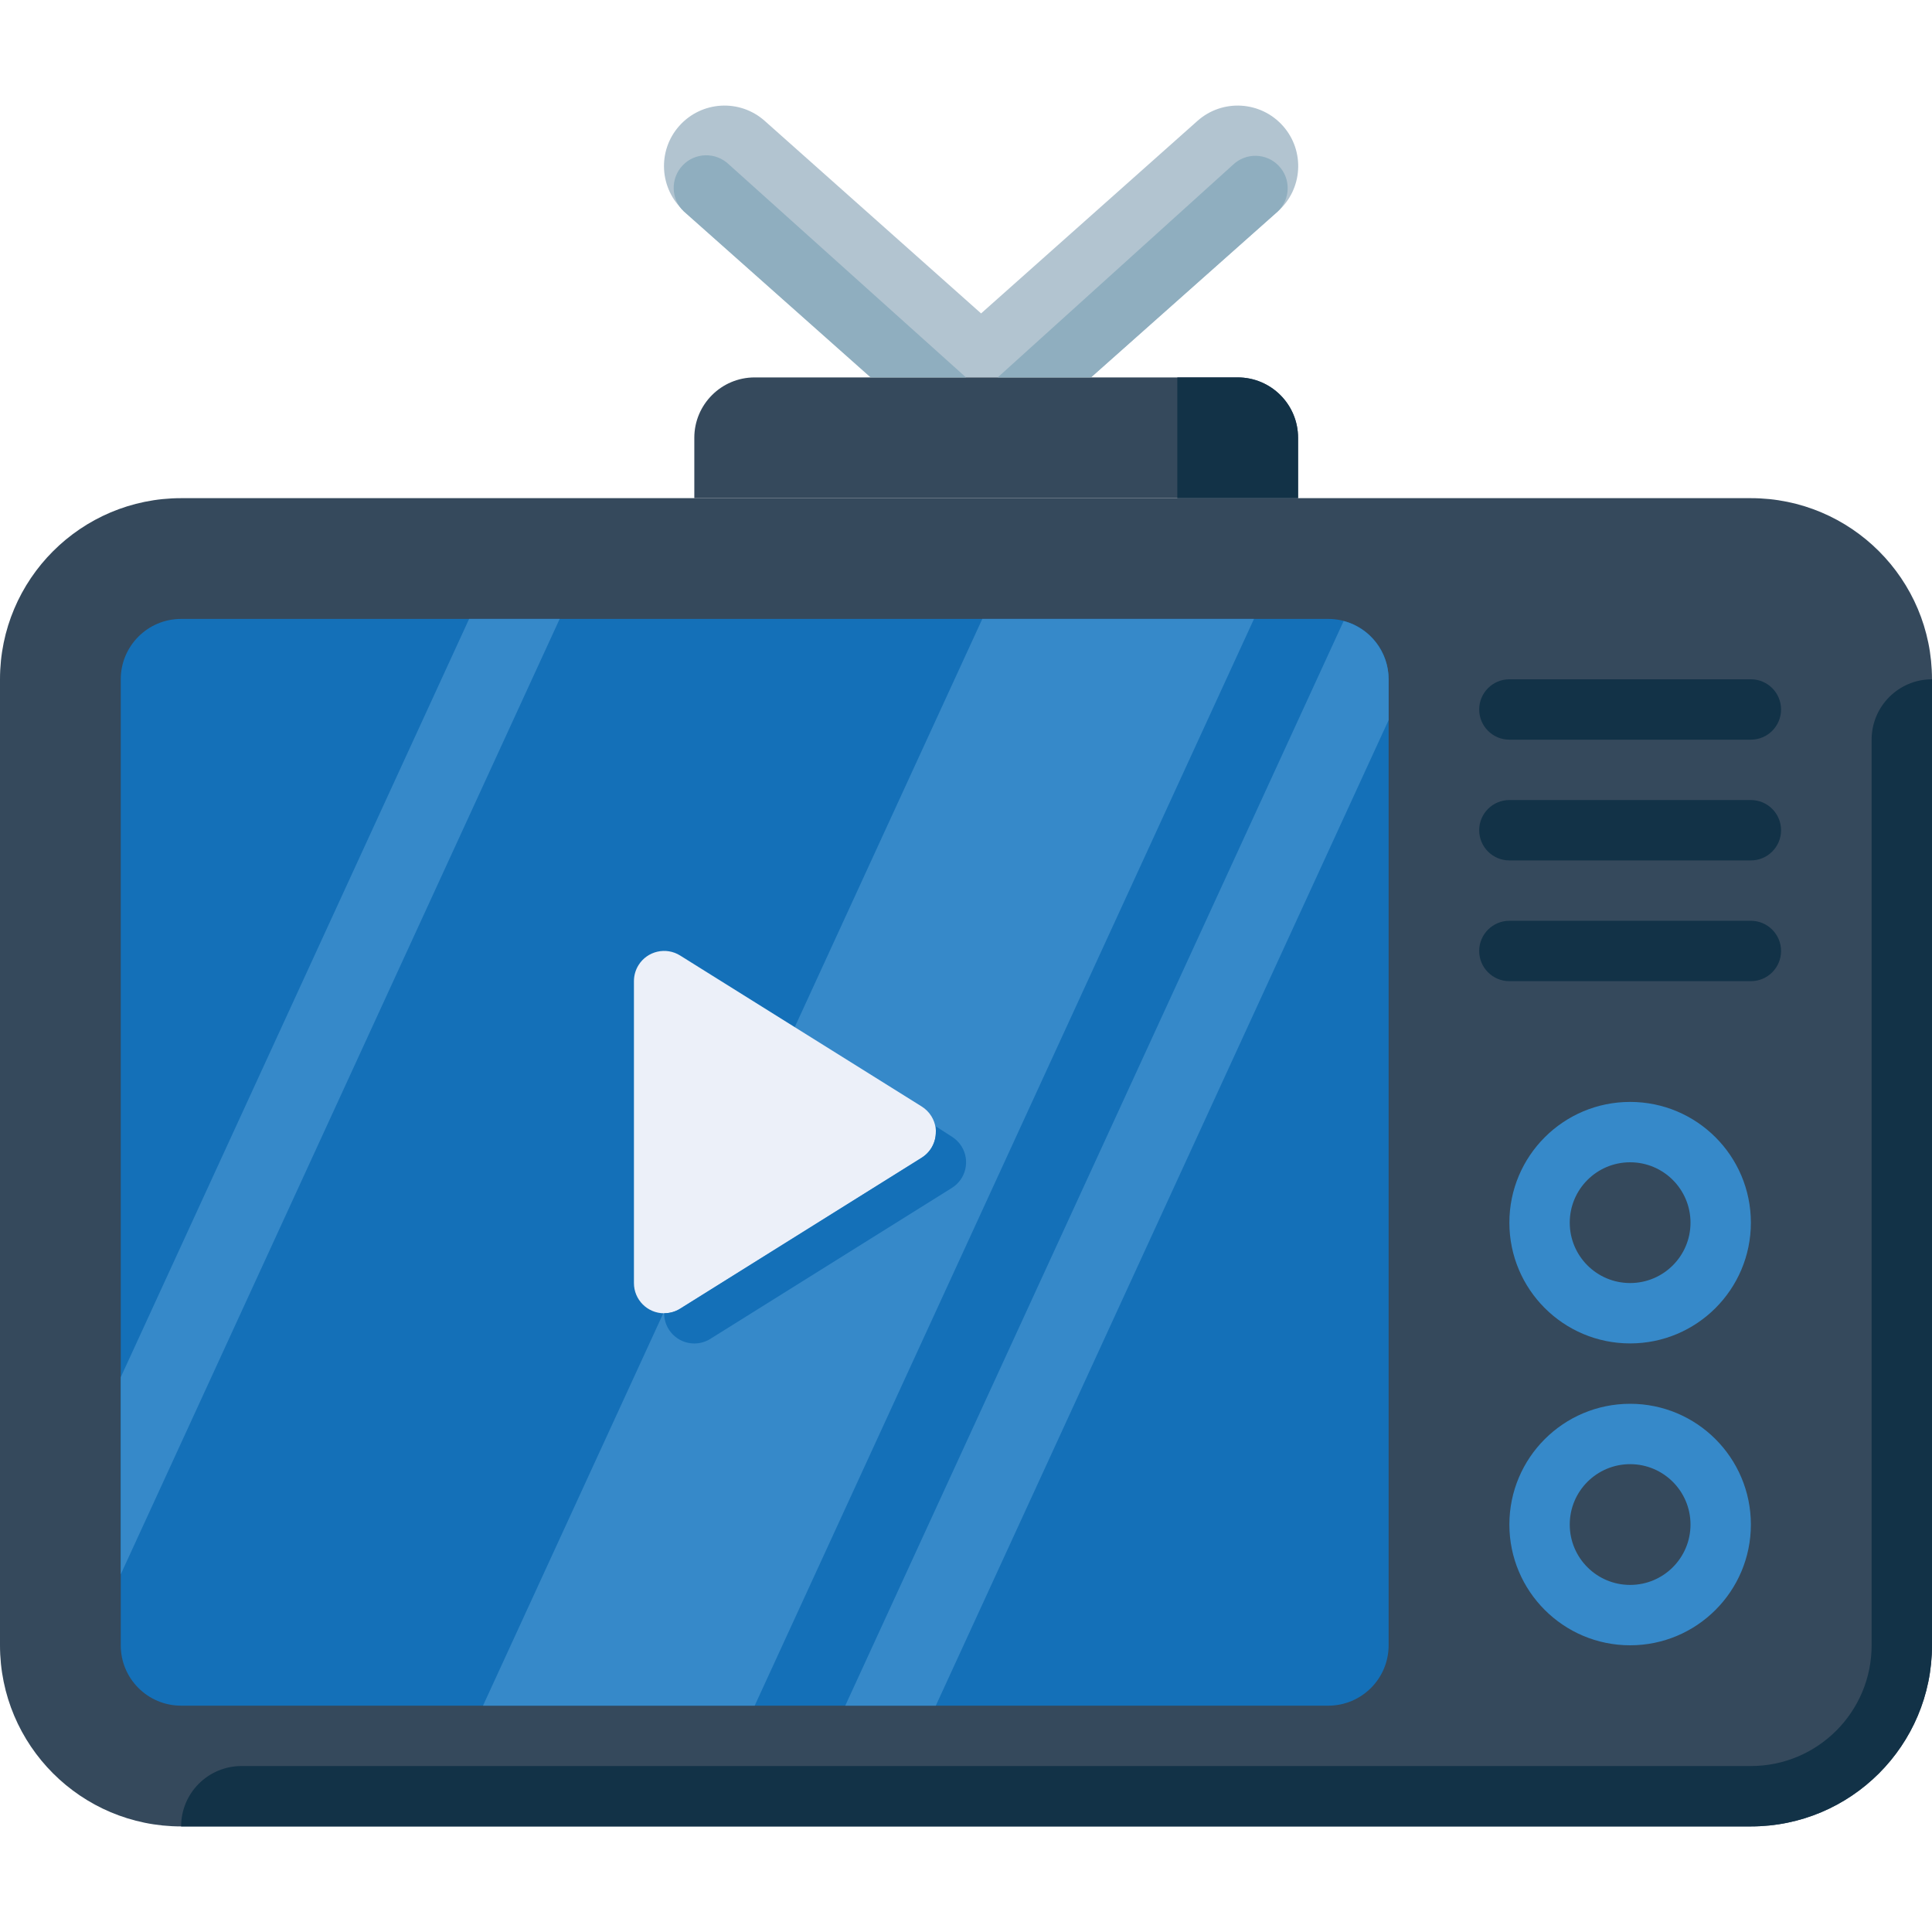
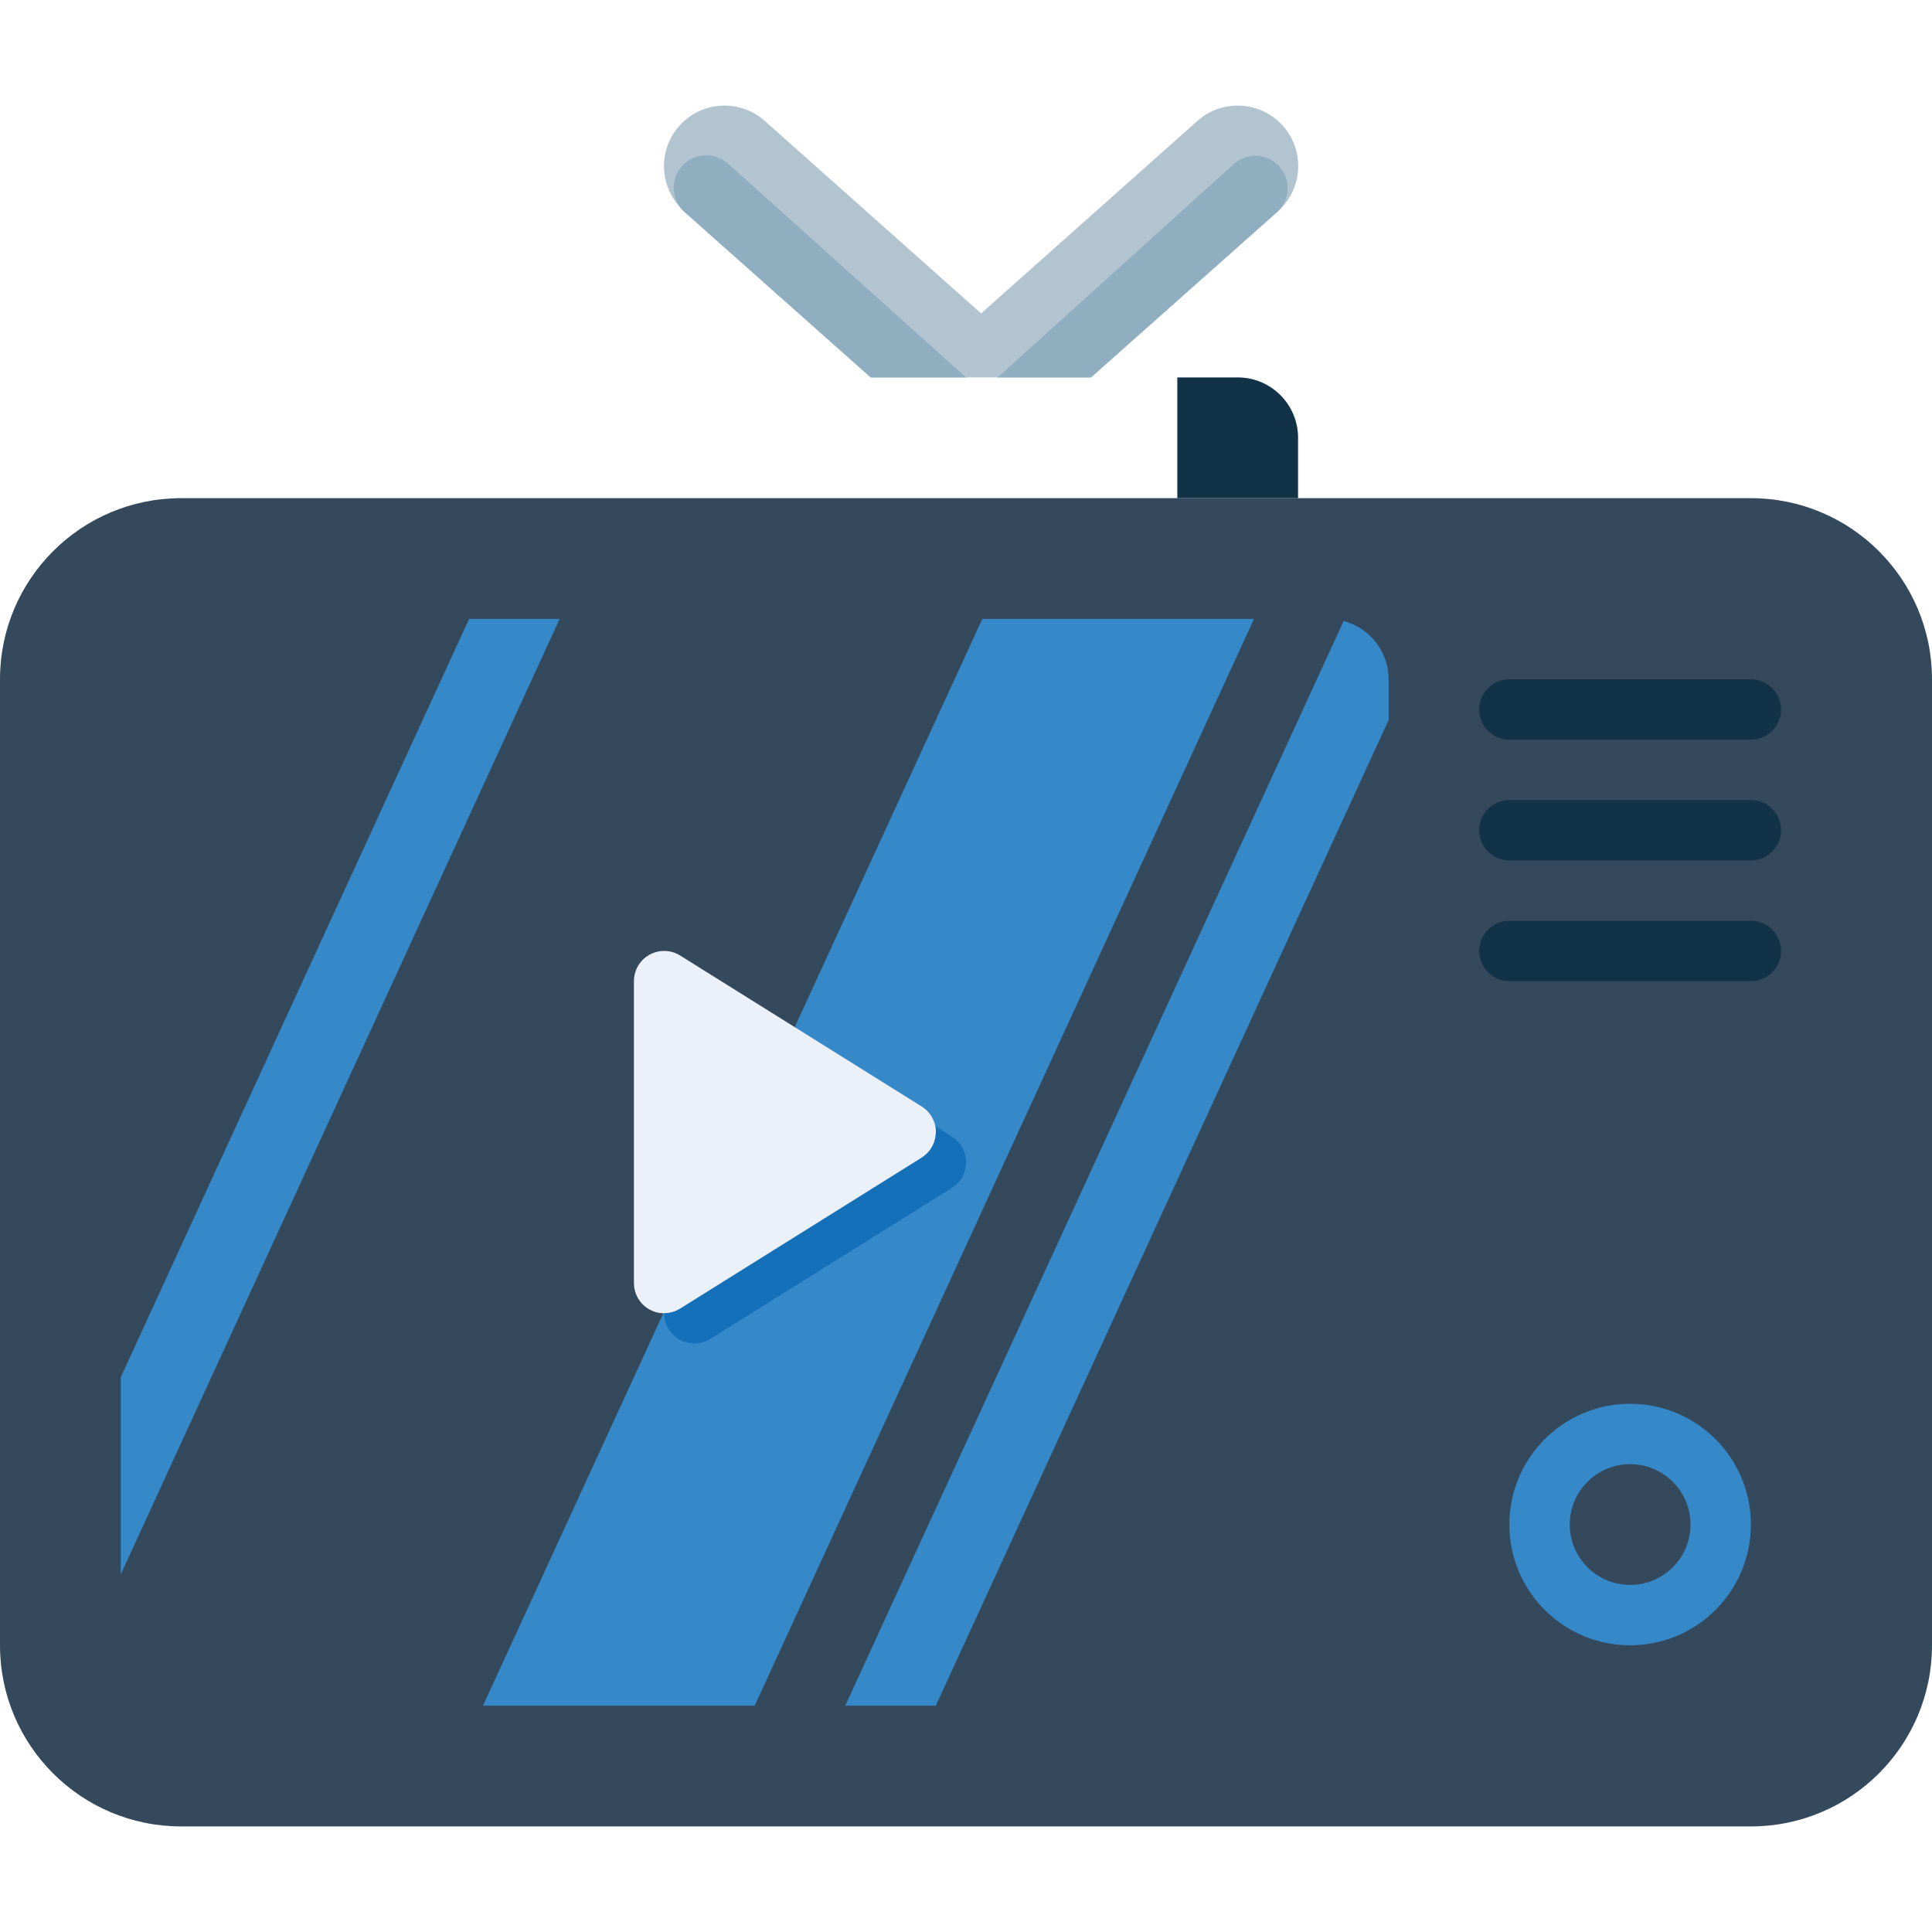
<svg xmlns="http://www.w3.org/2000/svg" height="800px" width="800px" version="1.1" id="Layer_1" viewBox="0 0 512 512" xml:space="preserve">
  <path style="fill:#B2C4D0;" d="M289.12,100.019l49.52-44c6.624-5.88,7.24-16.016,1.36-22.64s-16.016-7.24-22.64-1.36L260,83.059  l-57.36-51.04c-6.624-5.88-16.76-5.264-22.64,1.36s-5.264,16.76,1.36,22.64l49.52,44h58.16H289.12z" />
  <g>
    <path style="fill:#35495C;" d="M48,132.019h416c26.512,0,48,21.488,48,48v256c0,26.512-21.488,48-48,48H48   c-26.512,0-48-21.488-48-48v-256C0,153.515,21.488,132.019,48,132.019z" />
-     <path style="fill:#35495C;" d="M200,100.019h128c8.84,0,16,7.16,16,16v16l0,0H184l0,0v-16C184,107.187,191.16,100.019,200,100.019z   " />
  </g>
  <g>
    <path style="fill:#8FAEBF;" d="M289.12,100.019l49.52-44l0,0c3.4-3.288,3.488-8.72,0.2-12.12c-3.288-3.4-8.72-3.488-12.12-0.2   l-62.32,56.32H289.12z" />
    <path style="fill:#8FAEBF;" d="M256,100.019l-62.88-56.48c-3.448-3.288-8.912-3.168-12.2,0.28c-3.288,3.448-3.168,8.912,0.28,12.2   l0,0l0,0l49.52,44H256z" />
  </g>
  <g>
-     <path style="fill:#3689C9;" d="M432,356.019c-17.672,0-32-14.328-32-32s14.328-32,32-32s32,14.328,32,32   S449.672,356.019,432,356.019z M432,308.019c-8.84,0-16,7.16-16,16s7.16,16,16,16s16-7.16,16-16S440.84,308.019,432,308.019z" />
    <path style="fill:#3689C9;" d="M432,436.019c-17.672,0-32-14.328-32-32s14.328-32,32-32s32,14.328,32,32   S449.672,436.019,432,436.019z M432,388.019c-8.84,0-16,7.16-16,16s7.16,16,16,16s16-7.16,16-16S440.84,388.019,432,388.019z" />
  </g>
-   <path style="fill:#1470B8;" d="M48,164.019h304c8.84,0,16,7.16,16,16v256c0,8.84-7.16,16-16,16H48c-8.84,0-16-7.16-16-16v-256  C32,171.187,39.16,164.019,48,164.019z" />
  <g>
    <path style="fill:#123247;" d="M400,180.019h64c4.416,0,8,3.584,8,8l0,0c0,4.416-3.584,8-8,8h-64c-4.416,0-8-3.584-8-8l0,0   C392,183.603,395.584,180.019,400,180.019z" />
    <path style="fill:#123247;" d="M400,212.019h64c4.416,0,8,3.584,8,8l0,0c0,4.416-3.584,8-8,8h-64c-4.416,0-8-3.584-8-8l0,0   C392,215.603,395.584,212.019,400,212.019z" />
    <path style="fill:#123247;" d="M400,244.019h64c4.416,0,8,3.584,8,8l0,0c0,4.416-3.584,8-8,8h-64c-4.416,0-8-3.584-8-8l0,0   C392,247.603,395.584,244.019,400,244.019z" />
-     <path style="fill:#123247;" d="M496,436.019c0,17.672-14.328,32-32,32H64c-8.84,0-16,7.16-16,16h416c26.512,0,48-21.488,48-48v-256   l0,0c-8.84,0-16,7.16-16,16V436.019z" />
    <path style="fill:#123247;" d="M312,100.019h16c8.84,0,16,7.16,16,16v16l0,0h-32l0,0V100.019L312,100.019z" />
  </g>
  <g>
    <polygon style="fill:#3689C9;" points="260.32,164.019 128,452.019 200,452.019 332.32,164.019  " />
    <path style="fill:#3689C9;" d="M368,180.019c-0.016-7.256-4.904-13.592-11.92-15.44L224,452.019h24l120-261.2V180.019z" />
    <polygon style="fill:#3689C9;" points="32,364.979 32,417.219 148.32,164.019 124.32,164.019  " />
  </g>
  <path style="fill:#ECF0F9;" d="M244.24,293.219l-64-40c-3.744-2.344-8.68-1.2-11.024,2.544c-0.8,1.28-1.216,2.752-1.216,4.256v80  c-0.008,4.416,3.568,8.008,7.984,8.016c1.504,0,2.976-0.416,4.256-1.216l64-40c3.752-2.328,4.912-7.256,2.584-11.016  C246.176,294.755,245.288,293.875,244.24,293.219z" />
  <path style="fill:#1470B8;" d="M252.24,301.219l-4.24-2.72c0.048,0.504,0.048,1.016,0,1.52c0.008,2.768-1.416,5.336-3.76,6.8l-64,40  c-1.272,0.792-2.744,1.208-4.24,1.2c-0.008,4.416,3.568,8.008,7.984,8.016c1.504,0,2.976-0.416,4.256-1.216l64-40  c3.752-2.328,4.912-7.256,2.584-11.016C254.176,302.755,253.288,301.875,252.24,301.219z" />
</svg>